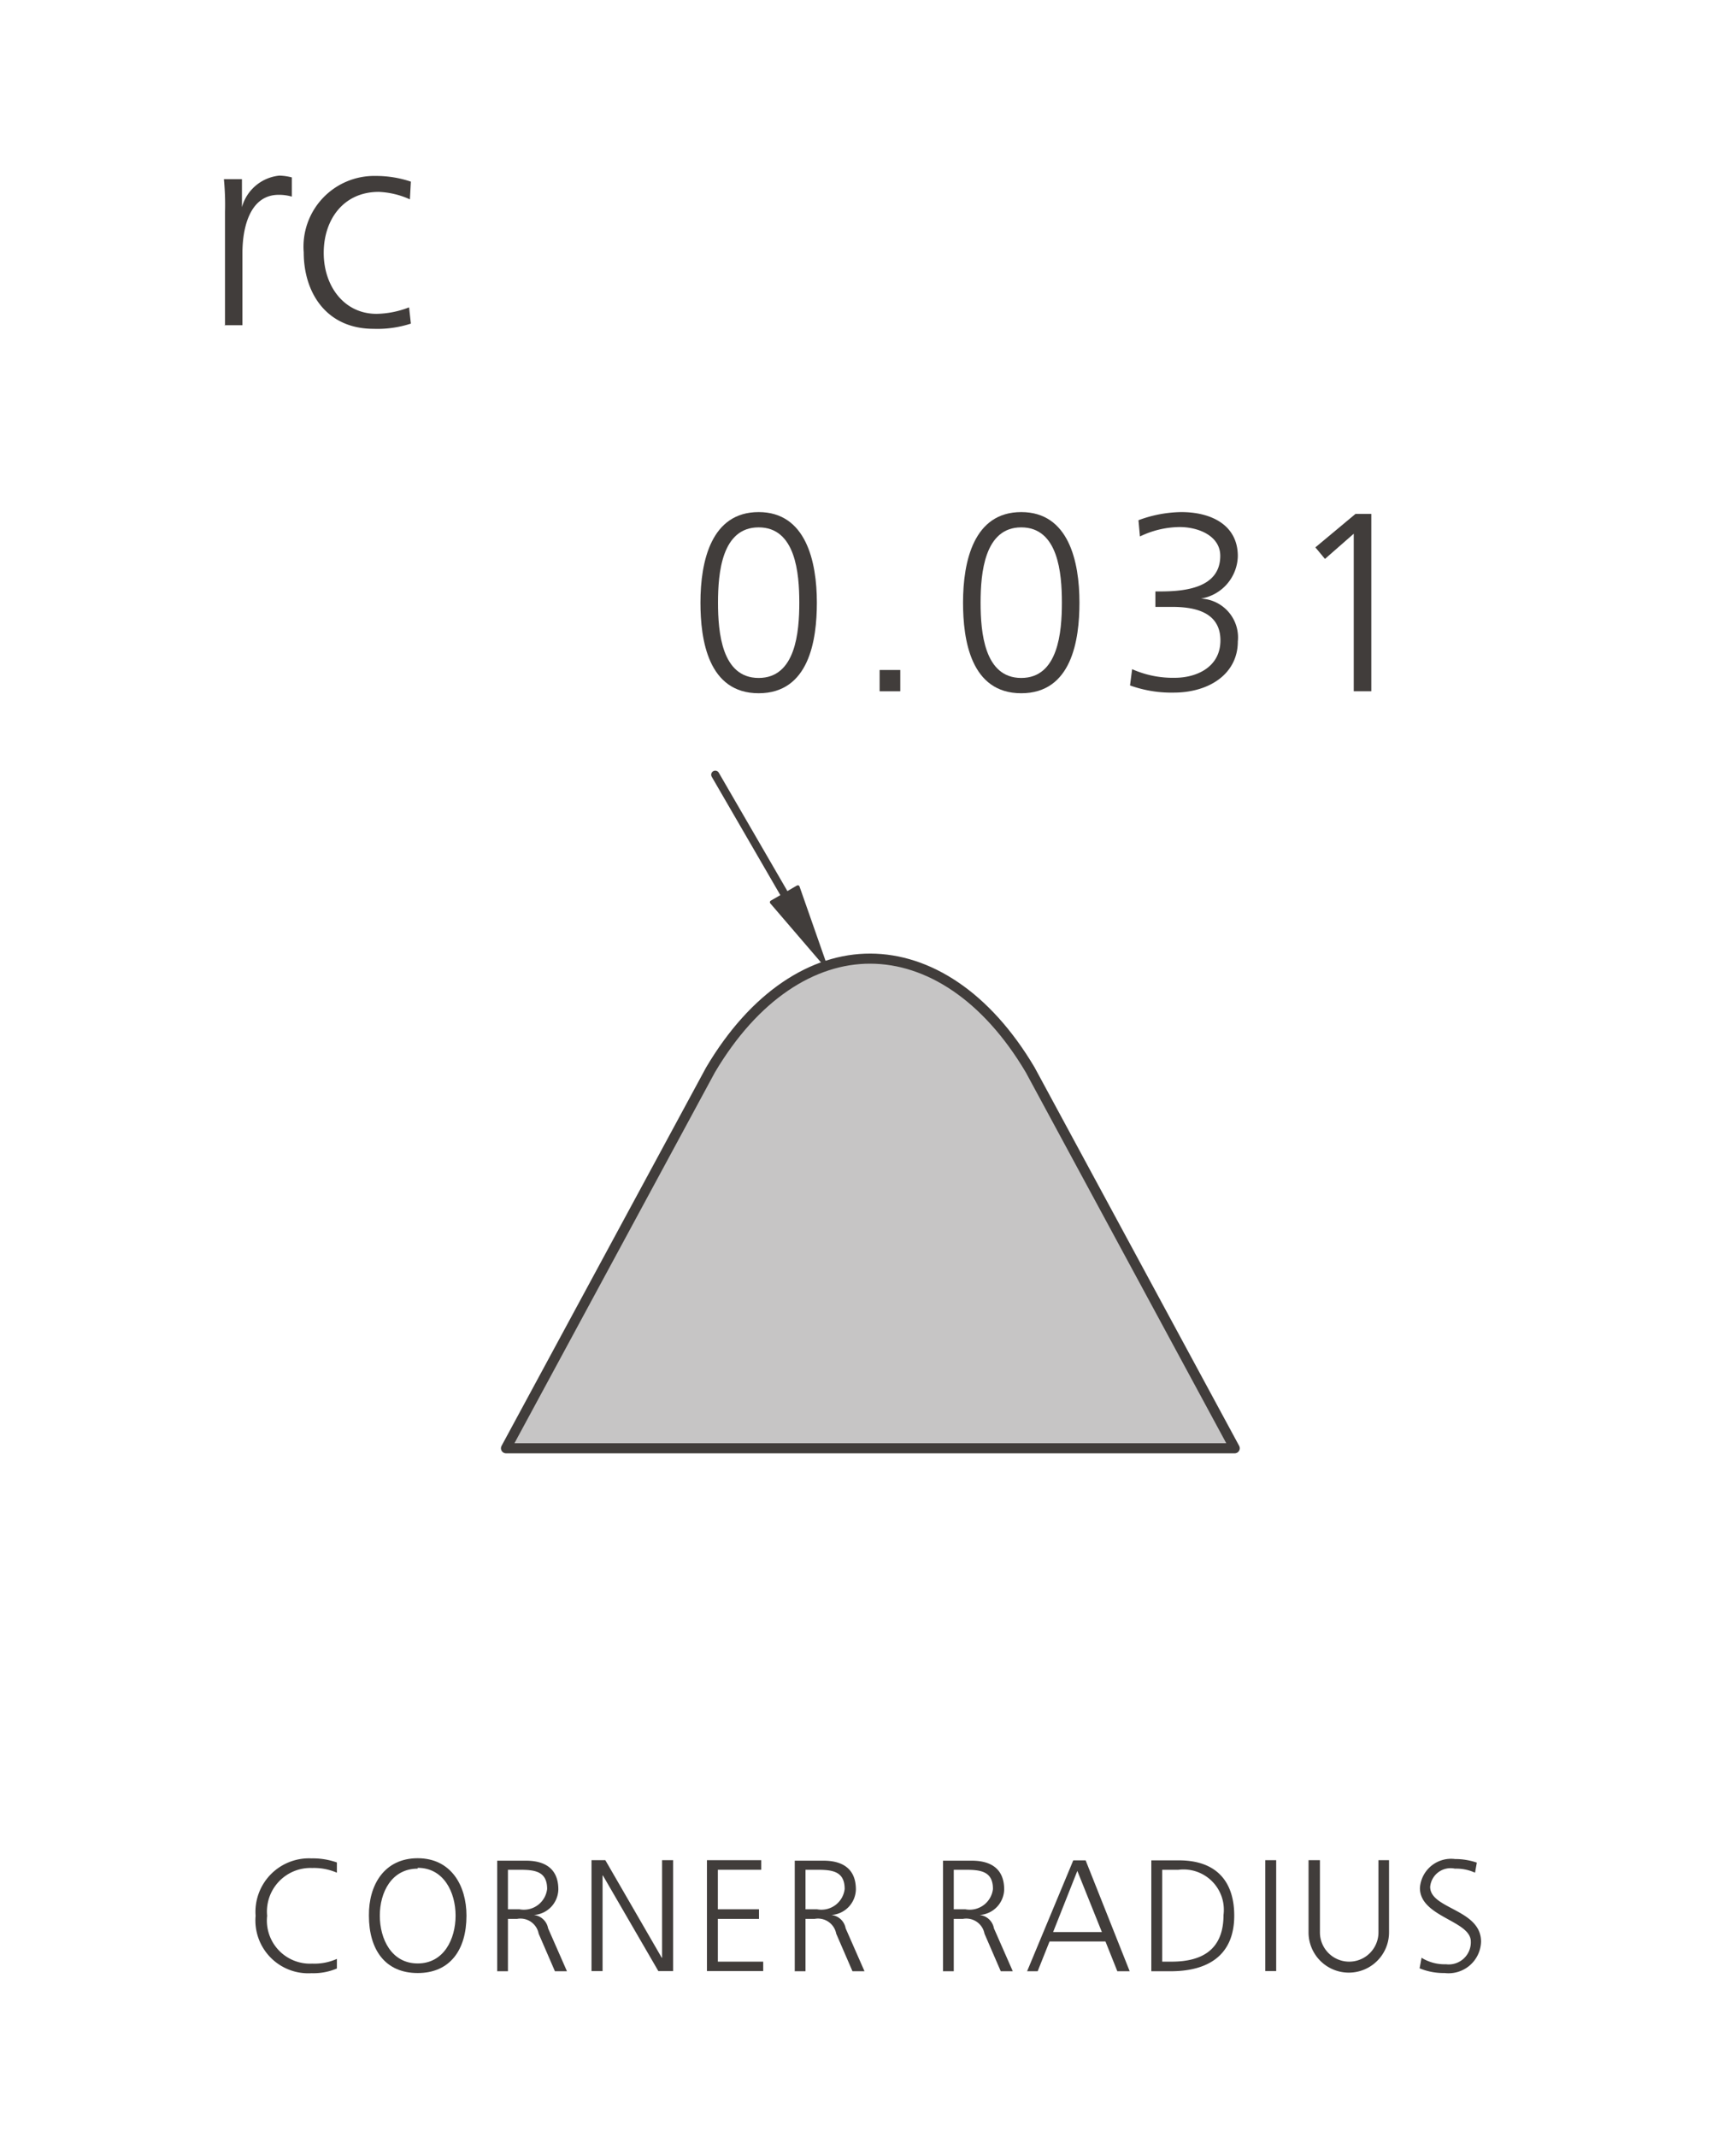
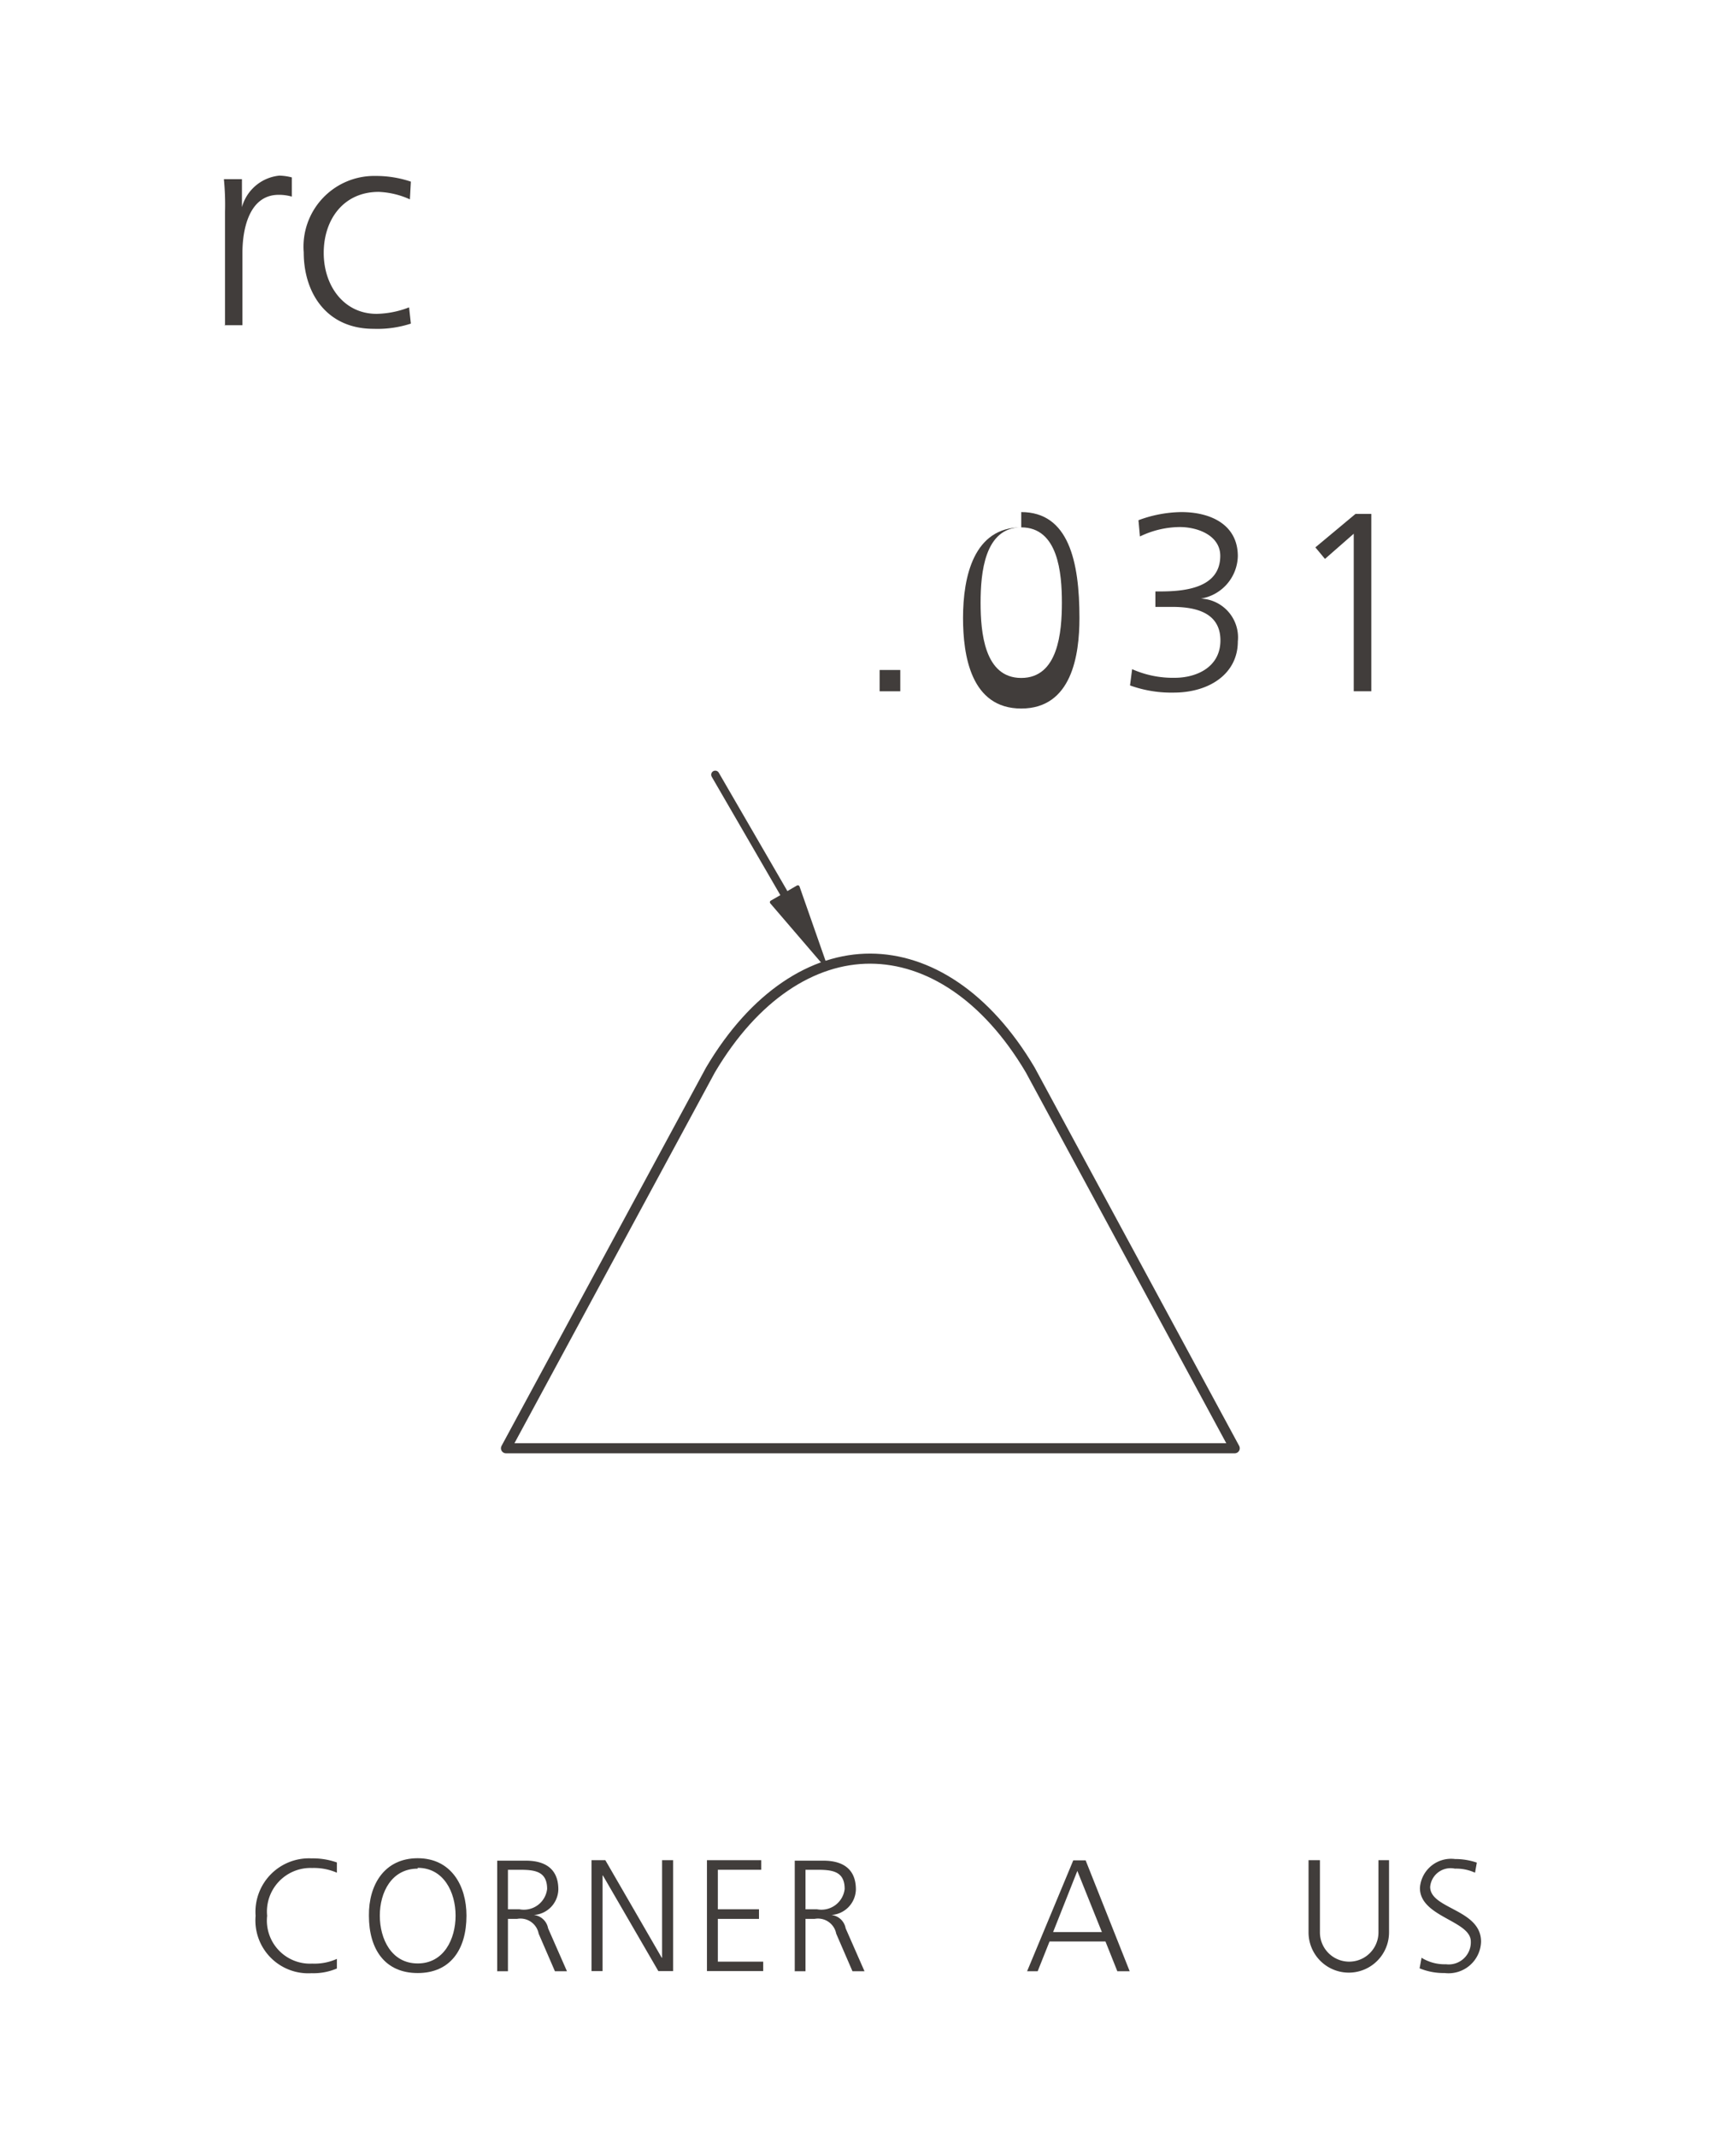
<svg xmlns="http://www.w3.org/2000/svg" id="Foreground" viewBox="0 0 106.77 131.41">
  <defs>
    <style>.cls-1,.cls-3,.cls-6,.cls-7{fill:none;}.cls-2{fill:#c6c5c5;}.cls-2,.cls-3,.cls-4,.cls-7{fill-rule:evenodd;}.cls-3,.cls-6,.cls-7{stroke:#413d3b;stroke-linecap:round;stroke-linejoin:round;}.cls-3{stroke-width:0.62px;}.cls-4,.cls-5{fill:#413d3b;}.cls-6{stroke-width:0.5px;}.cls-7{stroke-width:0.22px;}</style>
  </defs>
  <title>116-1007H</title>
  <rect class="cls-1" width="106.77" height="131.41" rx="2.83" ry="2.83" />
  <rect class="cls-1" x="12.29" y="24.7" width="82.2" height="82.2" rx="2.83" ry="2.83" />
-   <path class="cls-2" d="M698.64,5839.15l12.58-23.27c2.7-4.56,6.29-6.85,9.83-6.84s7.13,2.28,9.83,6.84l12.58,23.27H698.64Z" transform="translate(-667.52 -5750.09)" />
  <path class="cls-3" d="M698.64,5839.15l12.58-23.27c2.7-4.56,6.29-6.85,9.83-6.84s7.13,2.28,9.83,6.84l12.58,23.27H698.64Z" transform="translate(-667.52 -5750.09)" />
  <rect class="cls-1" x="20.27" y="32.41" width="66.53" height="66.53" rx="1.7" ry="1.7" />
-   <path class="cls-4" d="M714.18,5782.52c2.27,0,2.5,2.81,2.5,4.63s-0.23,4.63-2.5,4.63-2.5-2.81-2.5-4.63S711.91,5782.52,714.18,5782.52Zm0-.94c-2.91,0-3.58,3-3.58,5.57,0,2.28.47,5.57,3.58,5.57s3.58-3.28,3.58-5.57C717.76,5784.6,717.08,5781.58,714.18,5781.58Z" transform="translate(-667.52 -5750.09)" />
  <rect class="cls-5" x="54.1" y="41.2" width="1.27" height="1.31" />
-   <path class="cls-4" d="M730.33,5782.52c2.27,0,2.5,2.81,2.5,4.63s-0.23,4.63-2.5,4.63-2.5-2.81-2.5-4.63S728.07,5782.52,730.33,5782.52Zm0-.94c-2.91,0-3.58,3-3.58,5.57,0,2.28.47,5.57,3.58,5.57s3.58-3.28,3.58-5.57C733.91,5784.6,733.24,5781.58,730.33,5781.58Z" transform="translate(-667.52 -5750.09)" />
+   <path class="cls-4" d="M730.33,5782.52c2.27,0,2.5,2.81,2.5,4.63s-0.23,4.63-2.5,4.63-2.5-2.81-2.5-4.63S728.07,5782.52,730.33,5782.52Zc-2.91,0-3.58,3-3.58,5.57,0,2.28.47,5.57,3.58,5.57s3.58-3.28,3.58-5.57C733.91,5784.6,733.24,5781.58,730.33,5781.58Z" transform="translate(-667.52 -5750.09)" />
  <path class="cls-4" d="M738.58,5787.41h1c1.17,0,3,.19,3,2.06,0,1.66-1.49,2.3-2.8,2.3a6.16,6.16,0,0,1-2.63-.53l-0.13,1a7.47,7.47,0,0,0,2.69.44c2.19,0,3.94-1.16,3.94-3.14a2.39,2.39,0,0,0-2.27-2.64v0a2.71,2.71,0,0,0,2.27-2.61c0-1.94-1.67-2.71-3.47-2.71a7.78,7.78,0,0,0-2.64.5l0.09,1a5.71,5.71,0,0,1,2.44-.58c1.17,0,2.5.55,2.5,1.77,0,2-2.22,2.19-3.71,2.19h-0.28v0.94Z" transform="translate(-667.52 -5750.09)" />
  <polygon class="cls-4" points="80.9 33.66 81.49 34.37 83.26 32.82 83.26 42.51 84.34 42.51 84.34 31.6 83.37 31.6 80.9 33.66" />
  <line class="cls-6" x1="49.01" y1="56.3" x2="43.99" y2="47.64" />
  <polygon class="cls-4" points="50.73 59.29 49.07 54.55 48.26 55.02 47.46 55.48 50.73 59.29" />
  <polygon class="cls-7" points="50.73 59.29 49.07 54.55 48.26 55.02 47.46 55.48 50.73 59.29" />
  <path class="cls-4" d="M681.32,5770.09h1.11v-4.43c0-1.62.48-3.59,2.23-3.59a2.91,2.91,0,0,1,.81.11V5761a3.3,3.3,0,0,0-.77-0.11,2.66,2.66,0,0,0-2.3,1.94h0v-1.72h-1.11a16.14,16.14,0,0,1,.07,2v7Z" transform="translate(-667.52 -5750.09)" />
  <path class="cls-4" d="M692.79,5761.26a6.71,6.71,0,0,0-2.16-.35,4.35,4.35,0,0,0-4.43,4.7c0,2.5,1.41,4.7,4.29,4.7a6.65,6.65,0,0,0,2.3-.32l-0.11-1a5.76,5.76,0,0,1-2,.4c-2,0-3.25-1.71-3.25-3.75s1.21-3.75,3.38-3.75a5.09,5.09,0,0,1,1.92.46Z" transform="translate(-667.52 -5750.09)" />
  <path class="cls-4" d="M688.24,5864.62a4.41,4.41,0,0,0-1.56-.25,3.29,3.29,0,0,0-3.44,3.53,3.25,3.25,0,0,0,3.44,3.53,3.68,3.68,0,0,0,1.56-.29l0-.59a3.37,3.37,0,0,1-1.52.29,2.65,2.65,0,0,1-2.77-2.94,2.68,2.68,0,0,1,2.77-2.94,3.54,3.54,0,0,1,1.52.29Z" transform="translate(-667.52 -5750.09)" />
  <path class="cls-4" d="M690.21,5867.89c0,2.09,1,3.53,3,3.53s3-1.44,3-3.53c0-1.85-.95-3.53-3-3.53S690.19,5866,690.21,5867.89Zm3-2.94c1.6,0,2.33,1.5,2.33,2.94s-0.72,2.94-2.33,2.94-2.33-1.5-2.33-2.94S691.61,5865,693.21,5865Z" transform="translate(-667.52 -5750.09)" />
  <path class="cls-4" d="M698.76,5865.07h0.69c0.93,0,1.72.07,1.72,1.18a1.44,1.44,0,0,1-1.7,1.25h-0.71v-2.43Zm-0.67,6.24h0.67v-3.22h0.56a1.14,1.14,0,0,1,1.33.91l1,2.31h0.74l-1.16-2.64a1,1,0,0,0-.88-0.82v0a1.61,1.61,0,0,0,1.51-1.57c0-1.25-.79-1.77-2-1.77h-1.76v6.82Z" transform="translate(-667.52 -5750.09)" />
  <polygon class="cls-4" points="36.38 121.21 37.06 121.21 37.06 115.33 37.08 115.33 40.49 121.21 41.4 121.21 41.4 114.39 40.72 114.39 40.72 120.39 40.7 120.39 37.23 114.39 36.38 114.39 36.38 121.21" />
  <polygon class="cls-4" points="43.48 121.21 46.94 121.21 46.94 120.63 44.15 120.63 44.15 118 46.68 118 46.68 117.41 44.15 117.41 44.15 114.98 46.82 114.98 46.82 114.39 43.48 114.39 43.48 121.21" />
  <path class="cls-4" d="M717.06,5865.07h0.69c0.93,0,1.72.07,1.72,1.18a1.44,1.44,0,0,1-1.7,1.25h-0.71v-2.43Zm-0.67,6.24h0.67v-3.22h0.56a1.14,1.14,0,0,1,1.33.91l1,2.31h0.74l-1.16-2.64a1,1,0,0,0-.88-0.82v0a1.61,1.61,0,0,0,1.51-1.57c0-1.25-.79-1.77-2-1.77h-1.76v6.82Z" transform="translate(-667.52 -5750.09)" />
-   <path class="cls-4" d="M726.18,5865.07h0.69c0.93,0,1.72.07,1.72,1.18a1.44,1.44,0,0,1-1.7,1.25h-0.71v-2.43Zm-0.67,6.24h0.67v-3.22h0.56a1.14,1.14,0,0,1,1.33.91l1,2.31h0.74l-1.16-2.64a1,1,0,0,0-.88-0.82v0a1.61,1.61,0,0,0,1.51-1.57c0-1.25-.79-1.77-2-1.77h-1.76v6.82Z" transform="translate(-667.52 -5750.09)" />
  <path class="cls-4" d="M730.69,5871.31h0.65l0.73-1.83h3.44l0.73,1.83H737l-2.71-6.82h-0.76Zm4.6-2.41h-3l1.49-3.76Z" transform="translate(-667.52 -5750.09)" />
-   <path class="cls-4" d="M739,5865.07h1a2.48,2.48,0,0,1,2.77,2.78c0,2.09-1.26,2.87-3.2,2.87H739v-5.65Zm-0.67,6.24h1.19c2.26,0,3.91-.95,3.91-3.42,0-2-1-3.4-3.41-3.4h-1.69v6.82Z" transform="translate(-667.52 -5750.09)" />
-   <rect class="cls-5" x="77.82" y="114.39" width="0.67" height="6.82" />
  <path class="cls-4" d="M753,5864.48H752.3v4.44a1.8,1.8,0,1,1-3.6,0v-4.44H748v4.44a2.47,2.47,0,1,0,4.95,0v-4.44Z" transform="translate(-667.52 -5750.09)" />
  <path class="cls-4" d="M754.83,5871.13a3.89,3.89,0,0,0,1.54.29,2,2,0,0,0,2.24-1.93c0-2-3.13-2-3.13-3.37A1.26,1.26,0,0,1,757,5865a2.78,2.78,0,0,1,1.24.25l0.11-.62a4.07,4.07,0,0,0-1.34-.22,1.92,1.92,0,0,0-2.16,1.78c0,1.79,3.13,2,3.13,3.29a1.36,1.36,0,0,1-1.53,1.4,2.69,2.69,0,0,1-1.5-.4Z" transform="translate(-667.52 -5750.09)" />
</svg>